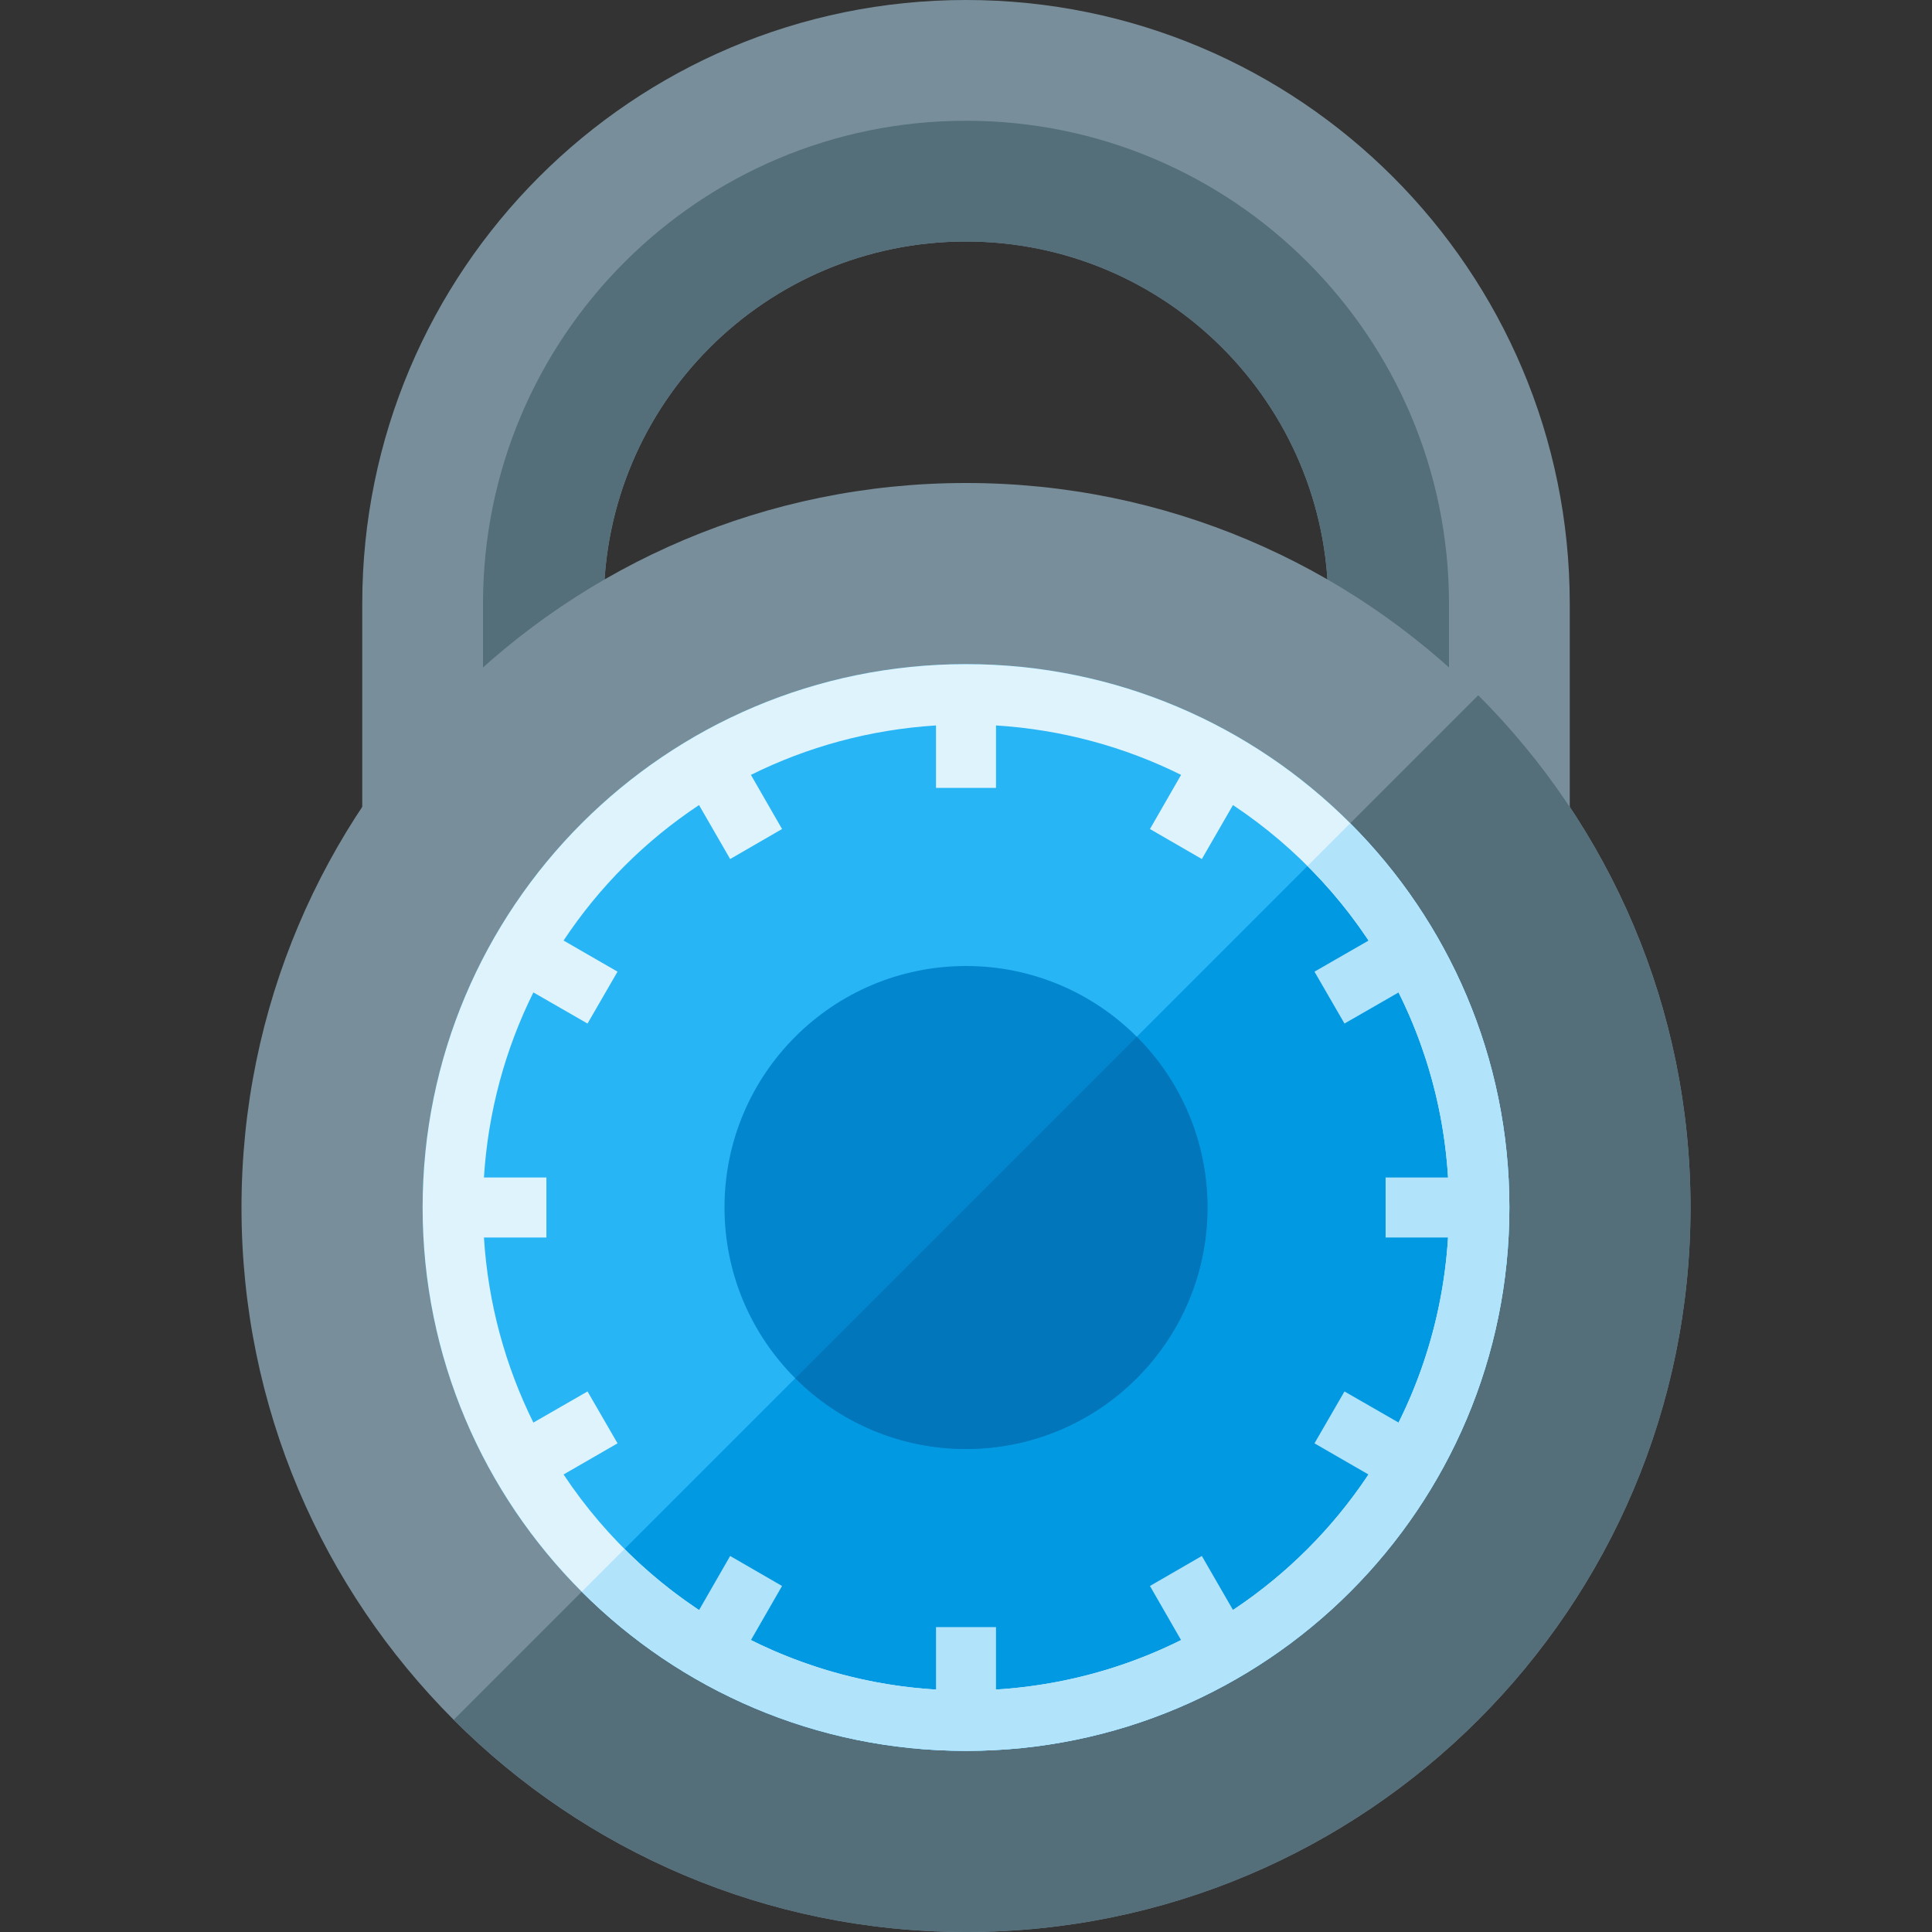
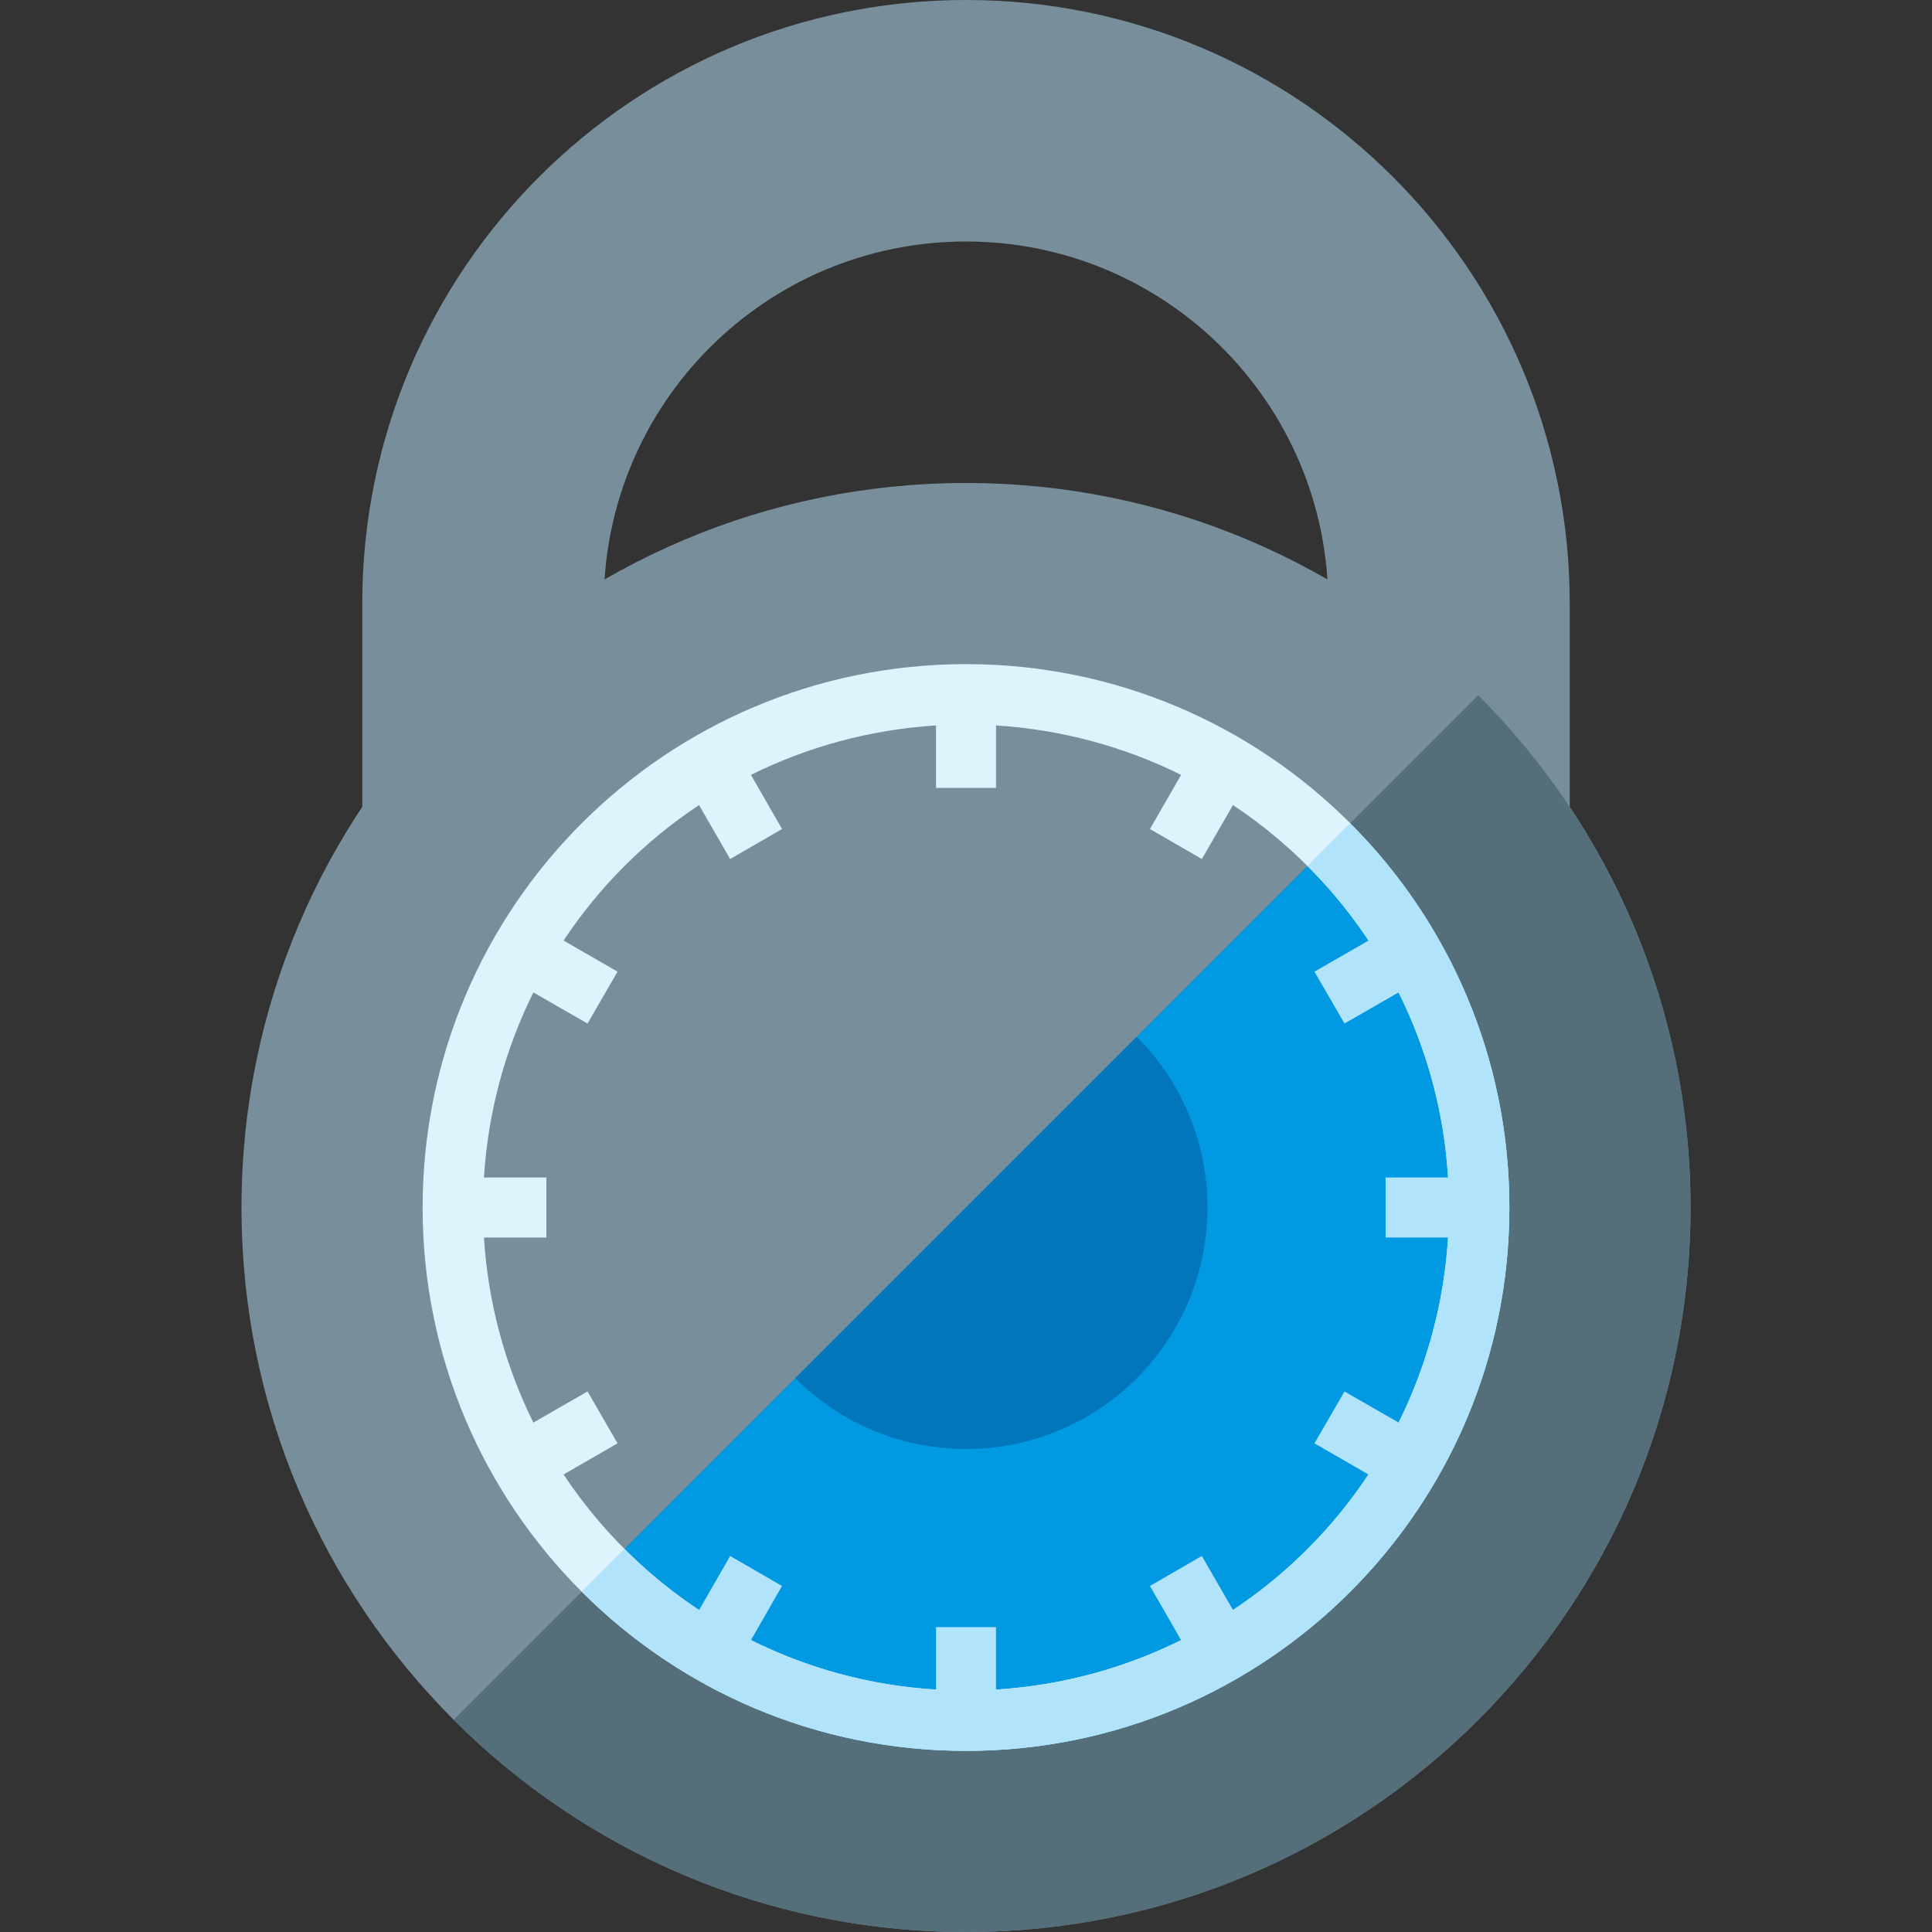
<svg xmlns="http://www.w3.org/2000/svg" version="1.1" viewBox="0 0 512 512">
  <rect x="0" y="0" width="512" height="512" fill="#333333" stroke="none" />
  <g>
    <path d="M160,273.8l-64,0l0,-113.8c0,-88.35 71.65,-160 160,-160c88.35,0 160,71.65 160,160l0,113.8l-64,0l0,-113.8c0,-53 -43,-96 -96,-96c-53.05,0 -96,42.95 -96,96z" fill="#788f9b" />
-     <path d="M160,273.8l-32,0l0,-113.8c0,-70.7 57.3,-128 128,-128c70.7,0 128,57.3 128,128l0,113.8l-32,0l0,-113.8c0,-53 -43,-96 -96,-96c-53.05,0 -96,42.95 -96,96z" fill="#546e7a" />
    <path d="M256,128c106.05,0 192,85.95 192,192c0,106.05 -85.95,192 -192,192c-106.05,0 -192,-85.95 -192,-192c0,-106.05 85.95,-192 192,-192z" fill="#788f9b" />
-     <path d="M391.75,184.25c34.75,34.75 56.25,82.75 56.25,135.75c0,106.05 -85.95,192 -192,192c-53,0 -101,-21.5 -135.75,-56.25z" fill="#546e7a" />
-     <path d="M256,176c79.55,0 144,64.45 144,144c0,79.55 -64.45,144 -144,144c-79.55,0 -144,-64.45 -144,-144c0,-79.55 64.45,-144 144,-144z" fill="#28b5f5" />
+     <path d="M391.75,184.25c34.75,34.75 56.25,82.75 56.25,135.75c0,106.05 -85.95,192 -192,192c-53,0 -101,-21.5 -135.75,-56.25" fill="#546e7a" />
    <path d="M357.8,218.2c26.1,26.05 42.2,62.05 42.2,101.8c0,79.55 -64.45,144 -144,144c-39.75,0 -75.75,-16.1 -101.8,-42.2z" fill="#0299e3" />
    <path d="M256,176c79.55,0 144,64.45 144,144c0,79.55 -64.45,144 -144,144c-79.55,0 -144,-64.45 -144,-144c0,-79.55 64.45,-144 144,-144z M263.95,192.25l0,16.55l-15.9,0l0,-16.55c-17.55,1.1 -34.15,5.7 -49.05,13.1l8.25,14.35l-13.75,7.95l-8.25,-14.3c-14.25,9.45 -26.45,21.65 -35.9,35.9l14.3,8.25l-7.95,13.75l-14.35,-8.25c-7.4,14.9 -12,31.5 -13.1,49.05l16.55,0l0,15.9l-16.55,0c1.1,17.55 5.7,34.1 13.1,49.05l14.35,-8.25l7.95,13.75l-14.3,8.25c22.9,34.5 62.1,57.25 106.65,57.25c70.7,0 128,-57.3 128,-128c0,-44.55 -22.75,-83.75 -57.25,-106.65l-8.25,14.3l-13.75,-7.95l8.25,-14.35c-14.9,-7.4 -31.5,-12 -49.05,-13.1z" fill="#dff3fd" />
    <path d="M357.8,218.2c26.1,26.05 42.2,62.05 42.2,101.8c0,79.55 -64.45,144 -144,144c-39.75,0 -75.75,-16.1 -101.8,-42.2l11.3,-11.3c6,6.05 12.6,11.45 19.75,16.2l8.25,-14.35l13.75,7.95l-8.25,14.35c14.9,7.4 31.5,12.05 49.05,13.1l0,-16.55l15.9,0l0,16.55c17.55,-1.1 34.15,-5.7 49.05,-13.1l-8.25,-14.35l13.75,-7.95l8.25,14.3c14.25,-9.45 26.45,-21.65 35.9,-35.9l-14.3,-8.25l7.95,-13.75l14.35,8.25c7.4,-14.9 12,-31.5 13.1,-49.05l-16.55,0l0,-15.9l16.55,0c-1.05,-17.55 -5.7,-34.15 -13.1,-49.05l-14.35,8.25l-7.95,-13.75l14.35,-8.25c-4.75,-7.15 -10.15,-13.75 -16.2,-19.75z" fill="#b1e3fb" />
-     <path d="M256,256c35.35,0 64,28.65 64,64c0,35.35 -28.65,64 -64,64c-35.35,0 -64,-28.65 -64,-64c0,-35.35 28.65,-64 64,-64z" fill="#0287cf" />
    <path d="M301.25,274.75c11.6,11.6 18.75,27.6 18.75,45.25c0,35.35 -28.65,64 -64,64c-17.65,0 -33.65,-7.15 -45.25,-18.75z" fill="#0276bb" />
  </g>
</svg>